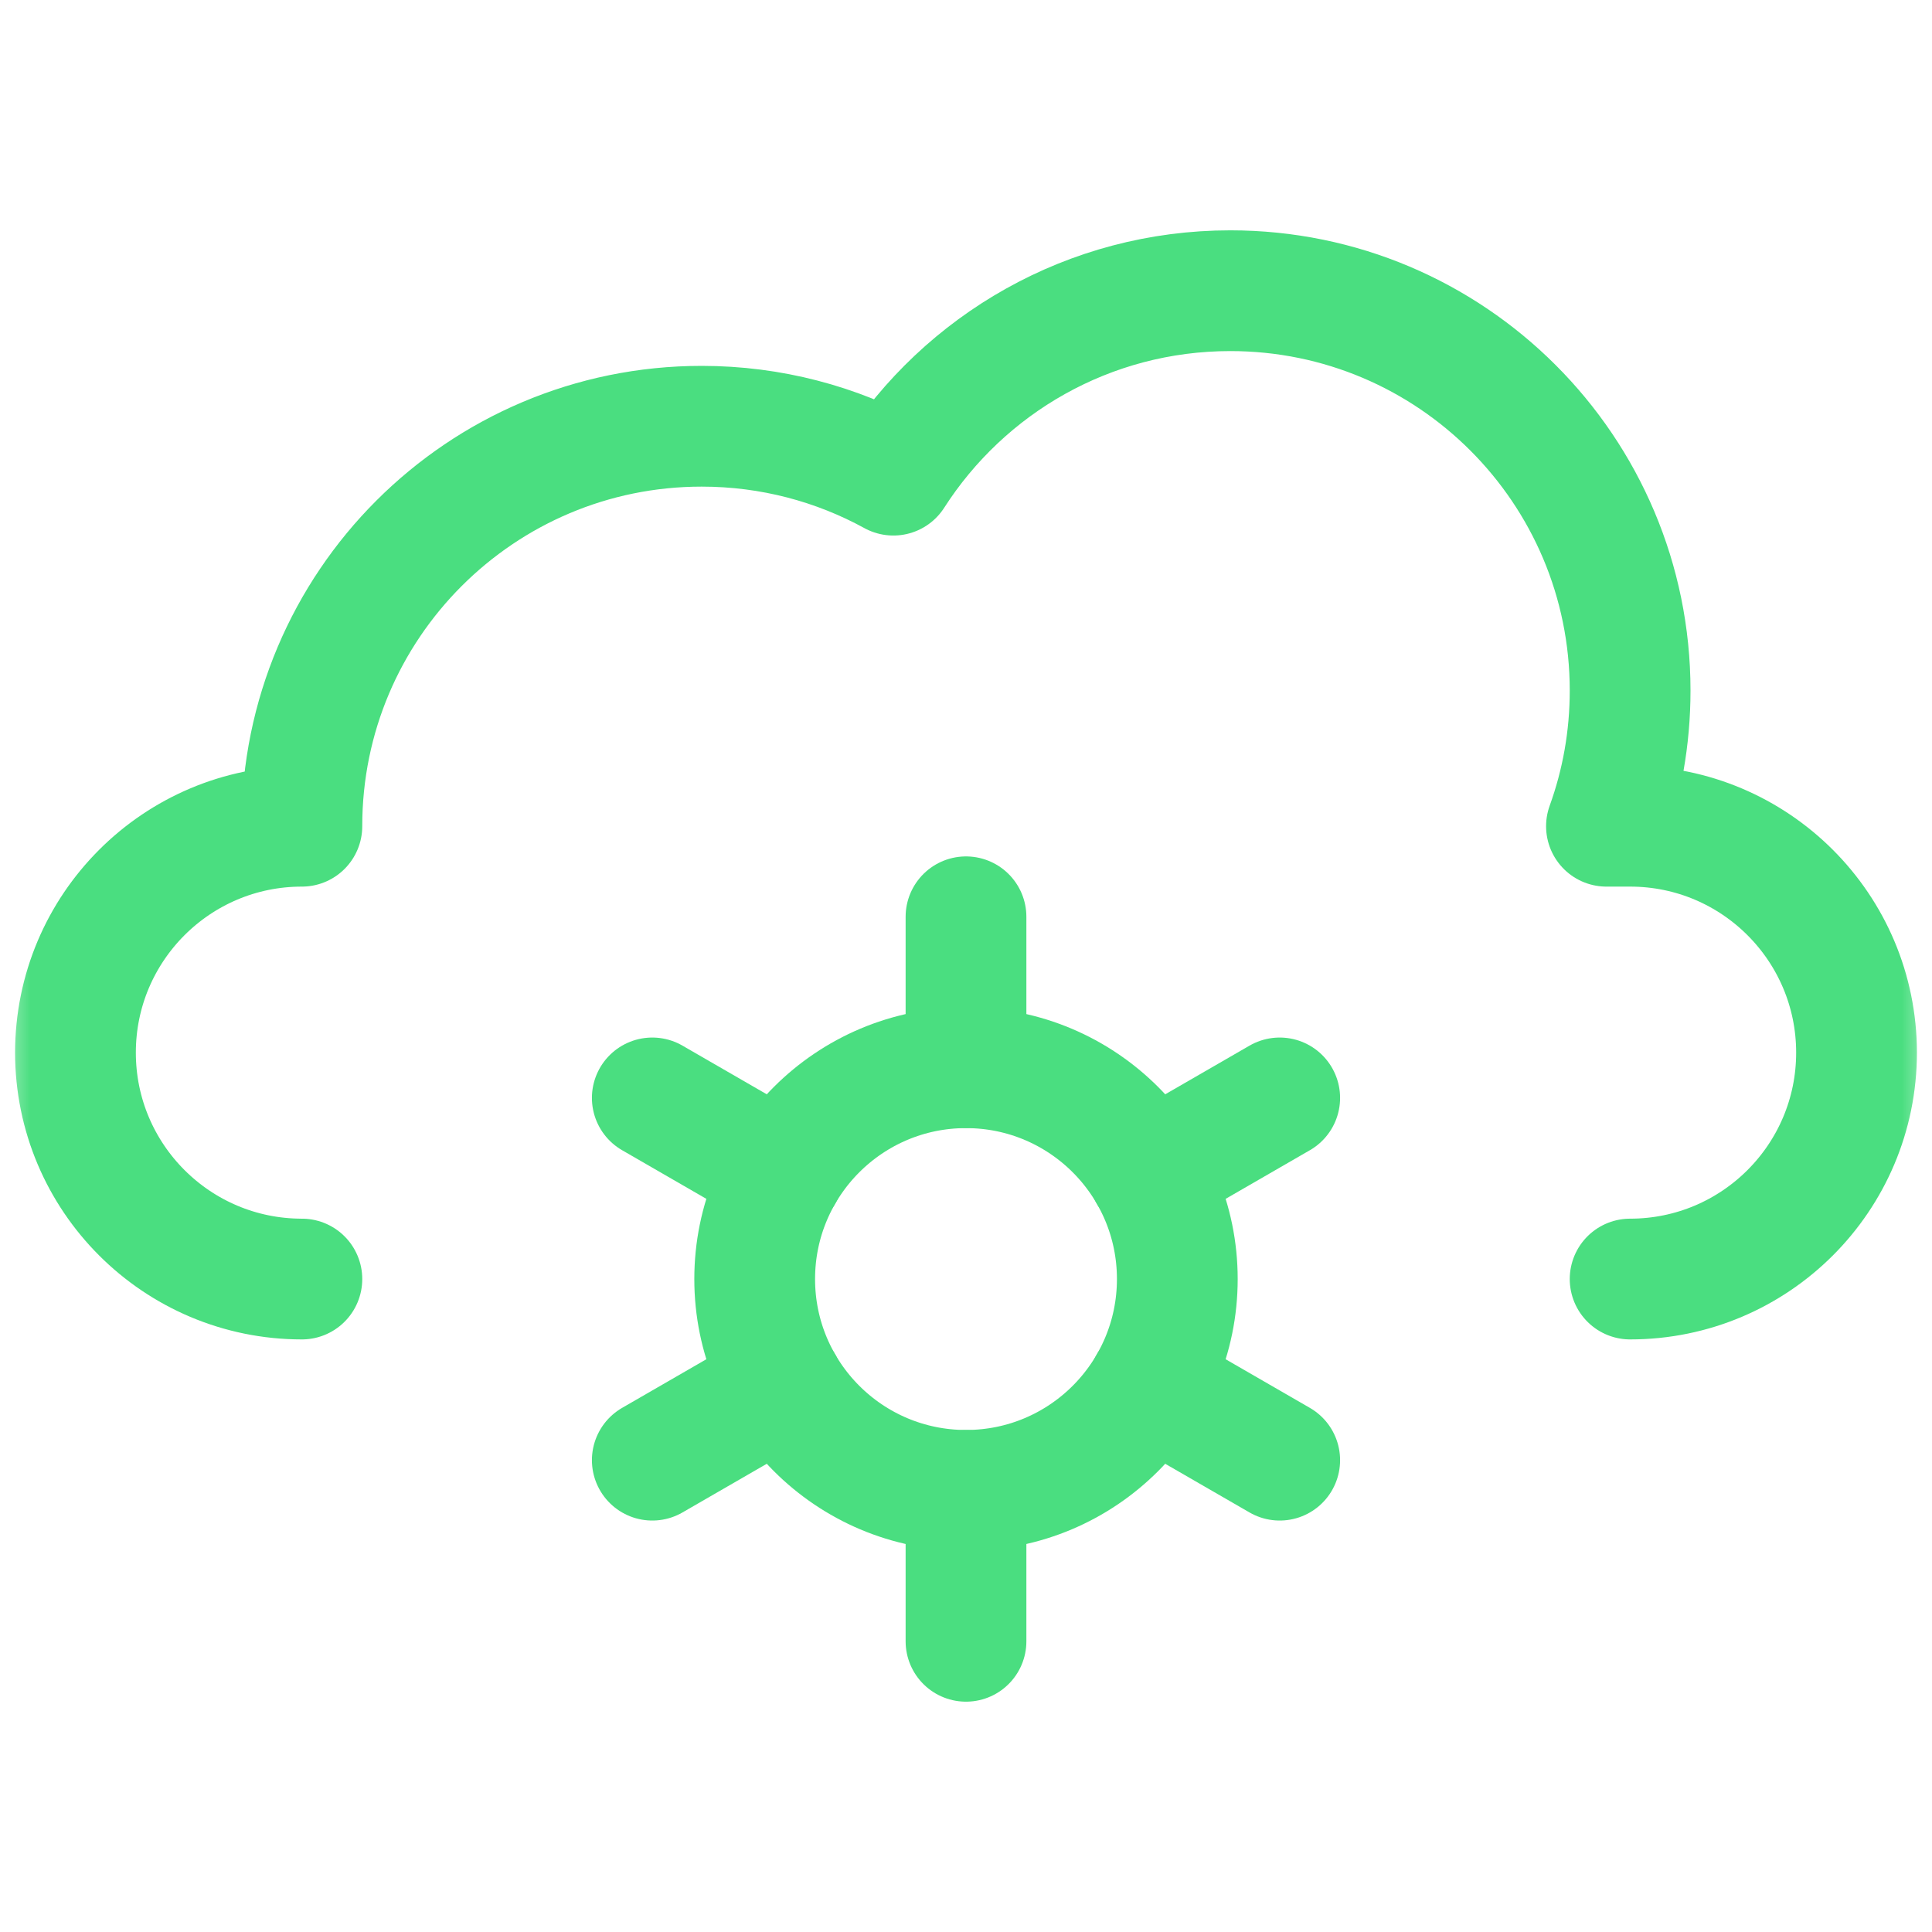
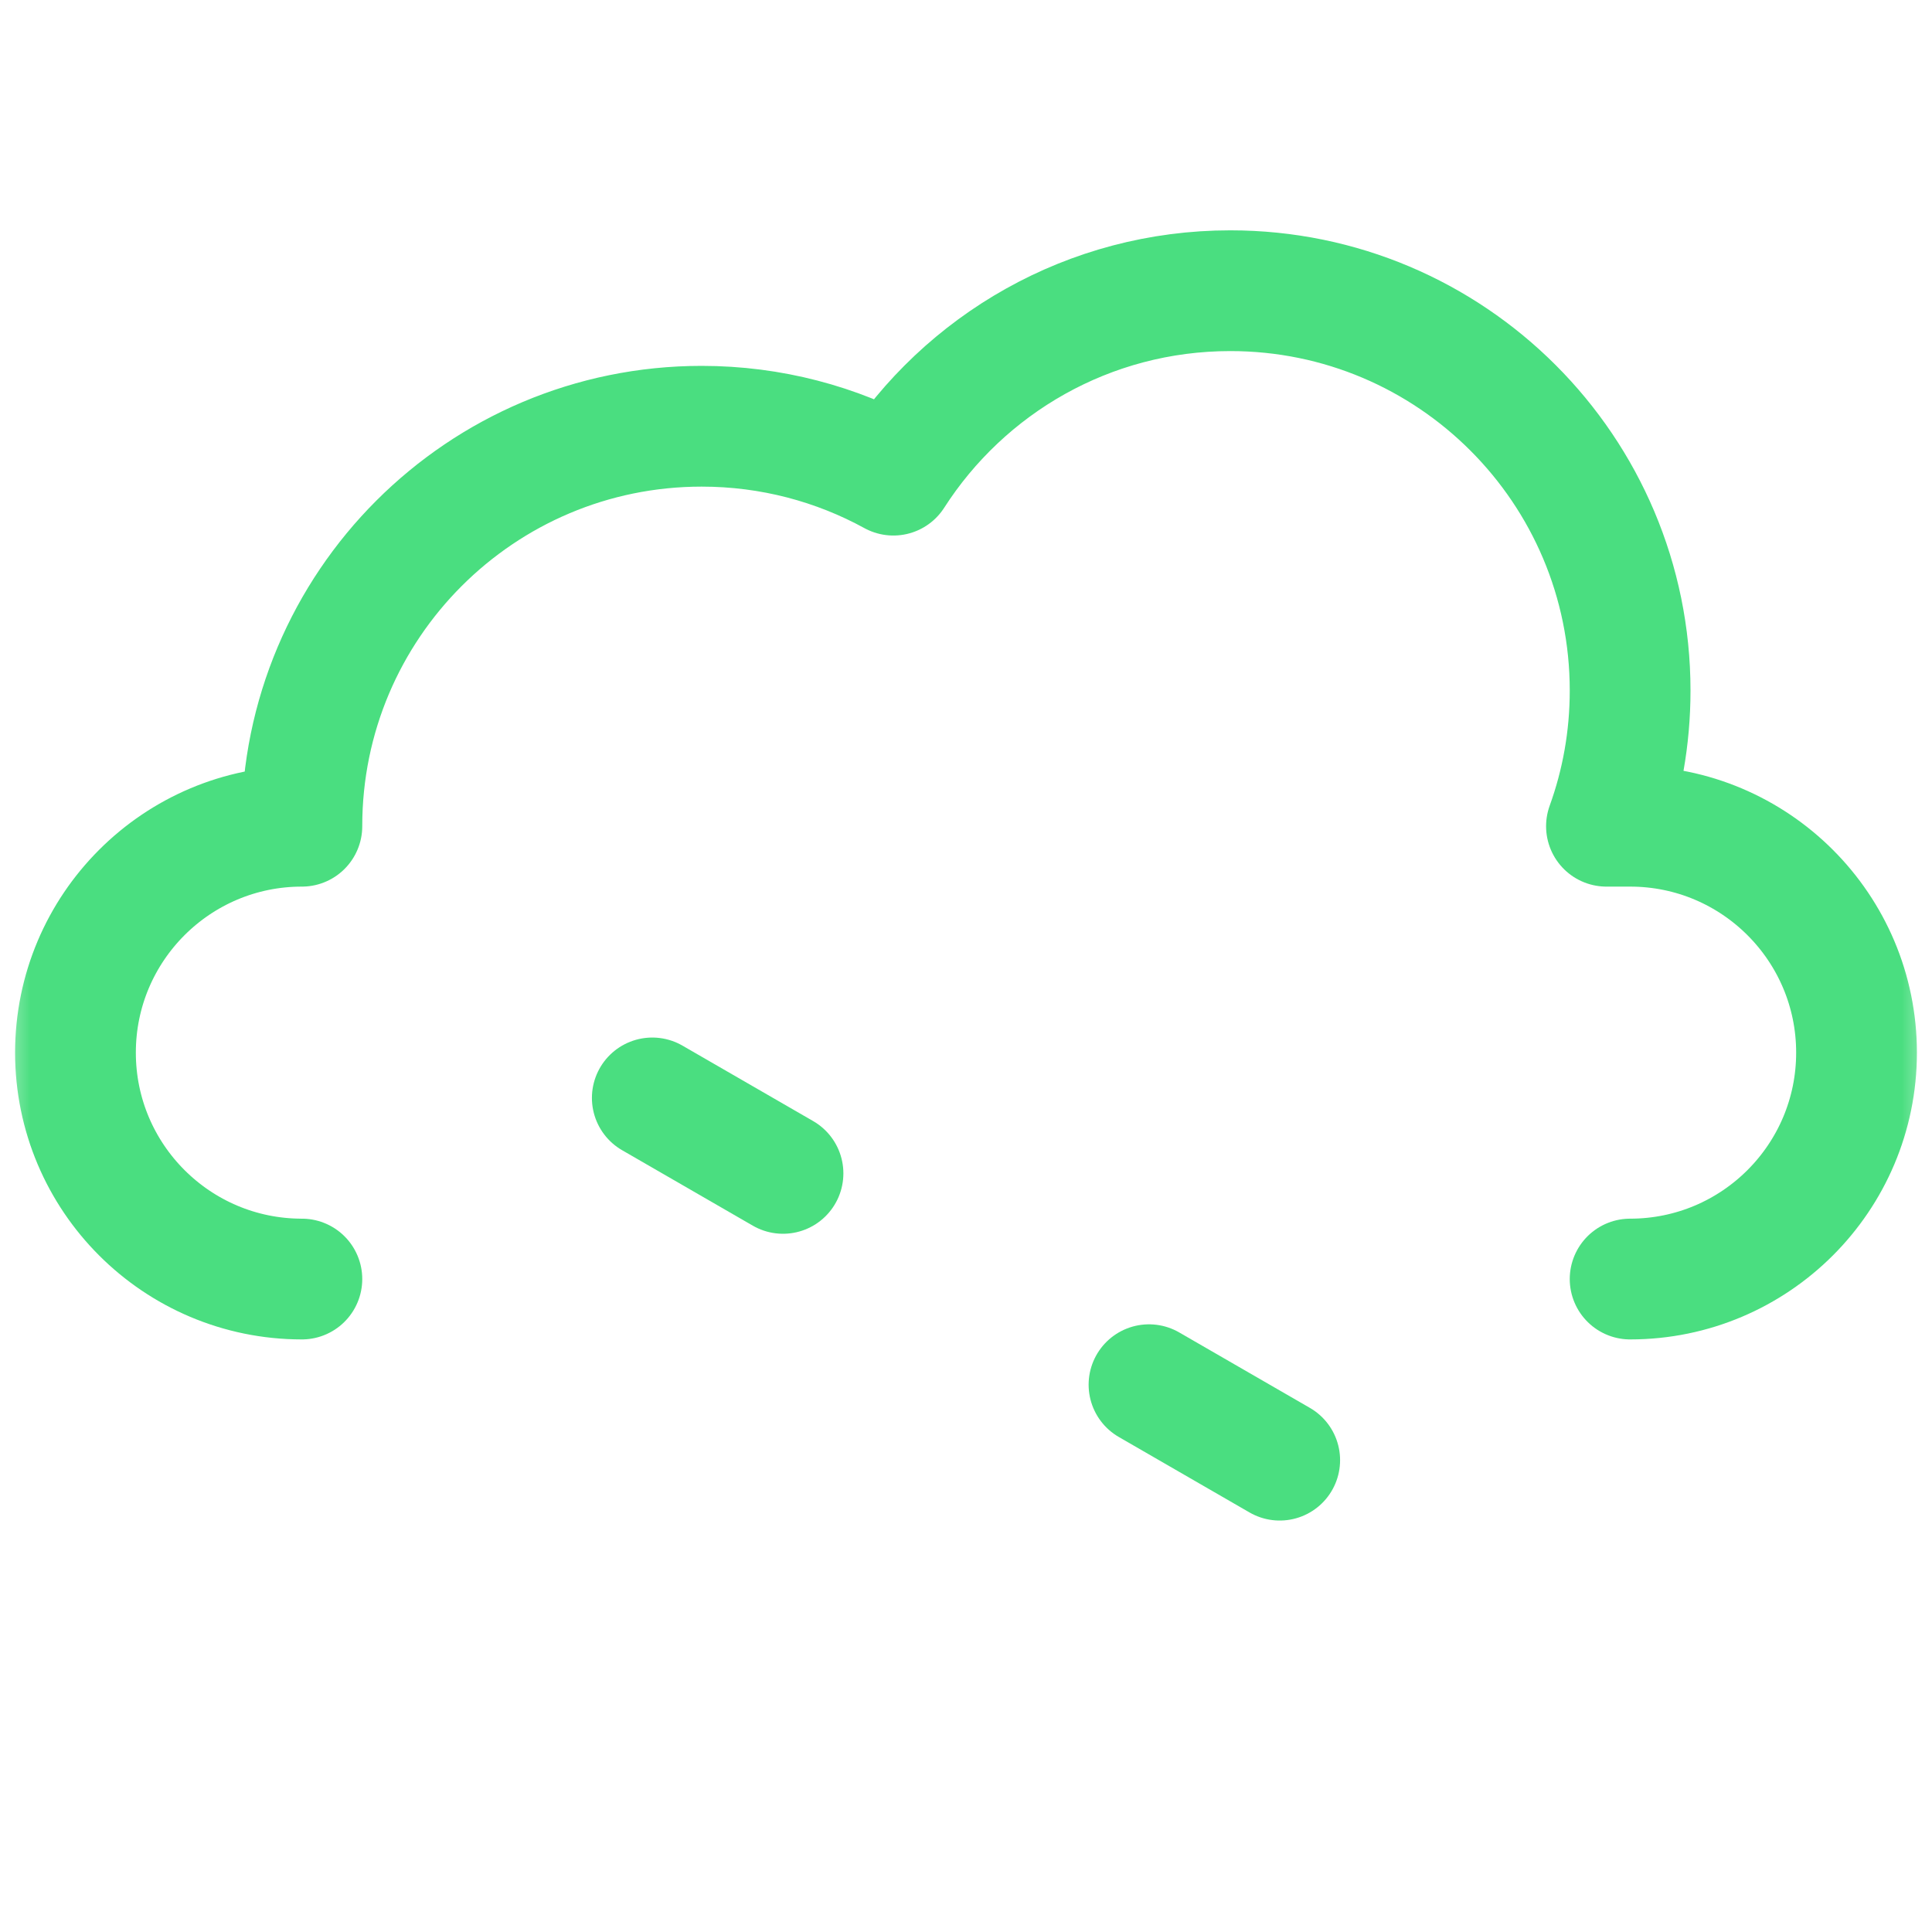
<svg xmlns="http://www.w3.org/2000/svg" width="32" height="32" viewBox="0 0 32 32" fill="none">
  <mask id="mask0_10_2844" style="mask-type:luminance" maskUnits="userSpaceOnUse" x="0" y="0" width="32" height="32">
    <path d="M31 31V1H1V31H31Z" fill="white" stroke="white" stroke-width="2" />
  </mask>
  <g mask="url(#mask0_10_2844)">
    <path d="M27 21.185C29.071 21.185 30.75 19.506 30.75 17.435C30.75 15.364 29.071 13.685 27 13.685H26.608C26.862 12.983 27 12.227 27 11.438C27 7.78 24.035 4.815 20.378 4.815C18.034 4.815 15.975 6.033 14.797 7.87C13.855 7.354 12.773 7.06 11.622 7.06C7.965 7.06 5 10.025 5 13.682V13.685C2.929 13.685 1.25 15.364 1.25 17.435C1.25 19.506 2.929 21.185 5 21.185" stroke="#4ade80" stroke-width="2" stroke-miterlimit="10" stroke-linecap="round" stroke-linejoin="round" />
-     <path d="M16 15.185V17.685" stroke="#4ade80" stroke-width="2" stroke-miterlimit="10" stroke-linecap="round" stroke-linejoin="round" />
-     <path d="M16 27.185V24.685" stroke="#4ade80" stroke-width="2" stroke-miterlimit="10" stroke-linecap="round" stroke-linejoin="round" />
    <path d="M10.804 18.185L12.969 19.435" stroke="#4ade80" stroke-width="2" stroke-miterlimit="10" stroke-linecap="round" stroke-linejoin="round" />
    <path d="M21.196 24.185L19.031 22.935" stroke="#4ade80" stroke-width="2" stroke-miterlimit="10" stroke-linecap="round" stroke-linejoin="round" />
-     <path d="M10.804 24.185L12.969 22.935" stroke="#4ade80" stroke-width="2" stroke-miterlimit="10" stroke-linecap="round" stroke-linejoin="round" />
-     <path d="M21.196 18.185L19.031 19.435" stroke="#4ade80" stroke-width="2" stroke-miterlimit="10" stroke-linecap="round" stroke-linejoin="round" />
-     <path d="M19.5 21.185C19.5 23.118 17.933 24.685 16 24.685C14.067 24.685 12.5 23.118 12.5 21.185C12.5 19.252 14.067 17.685 16 17.685C17.933 17.685 19.5 19.252 19.5 21.185Z" stroke="#4ade80" stroke-width="2" stroke-miterlimit="10" stroke-linecap="round" stroke-linejoin="round" />
  </g>
</svg>